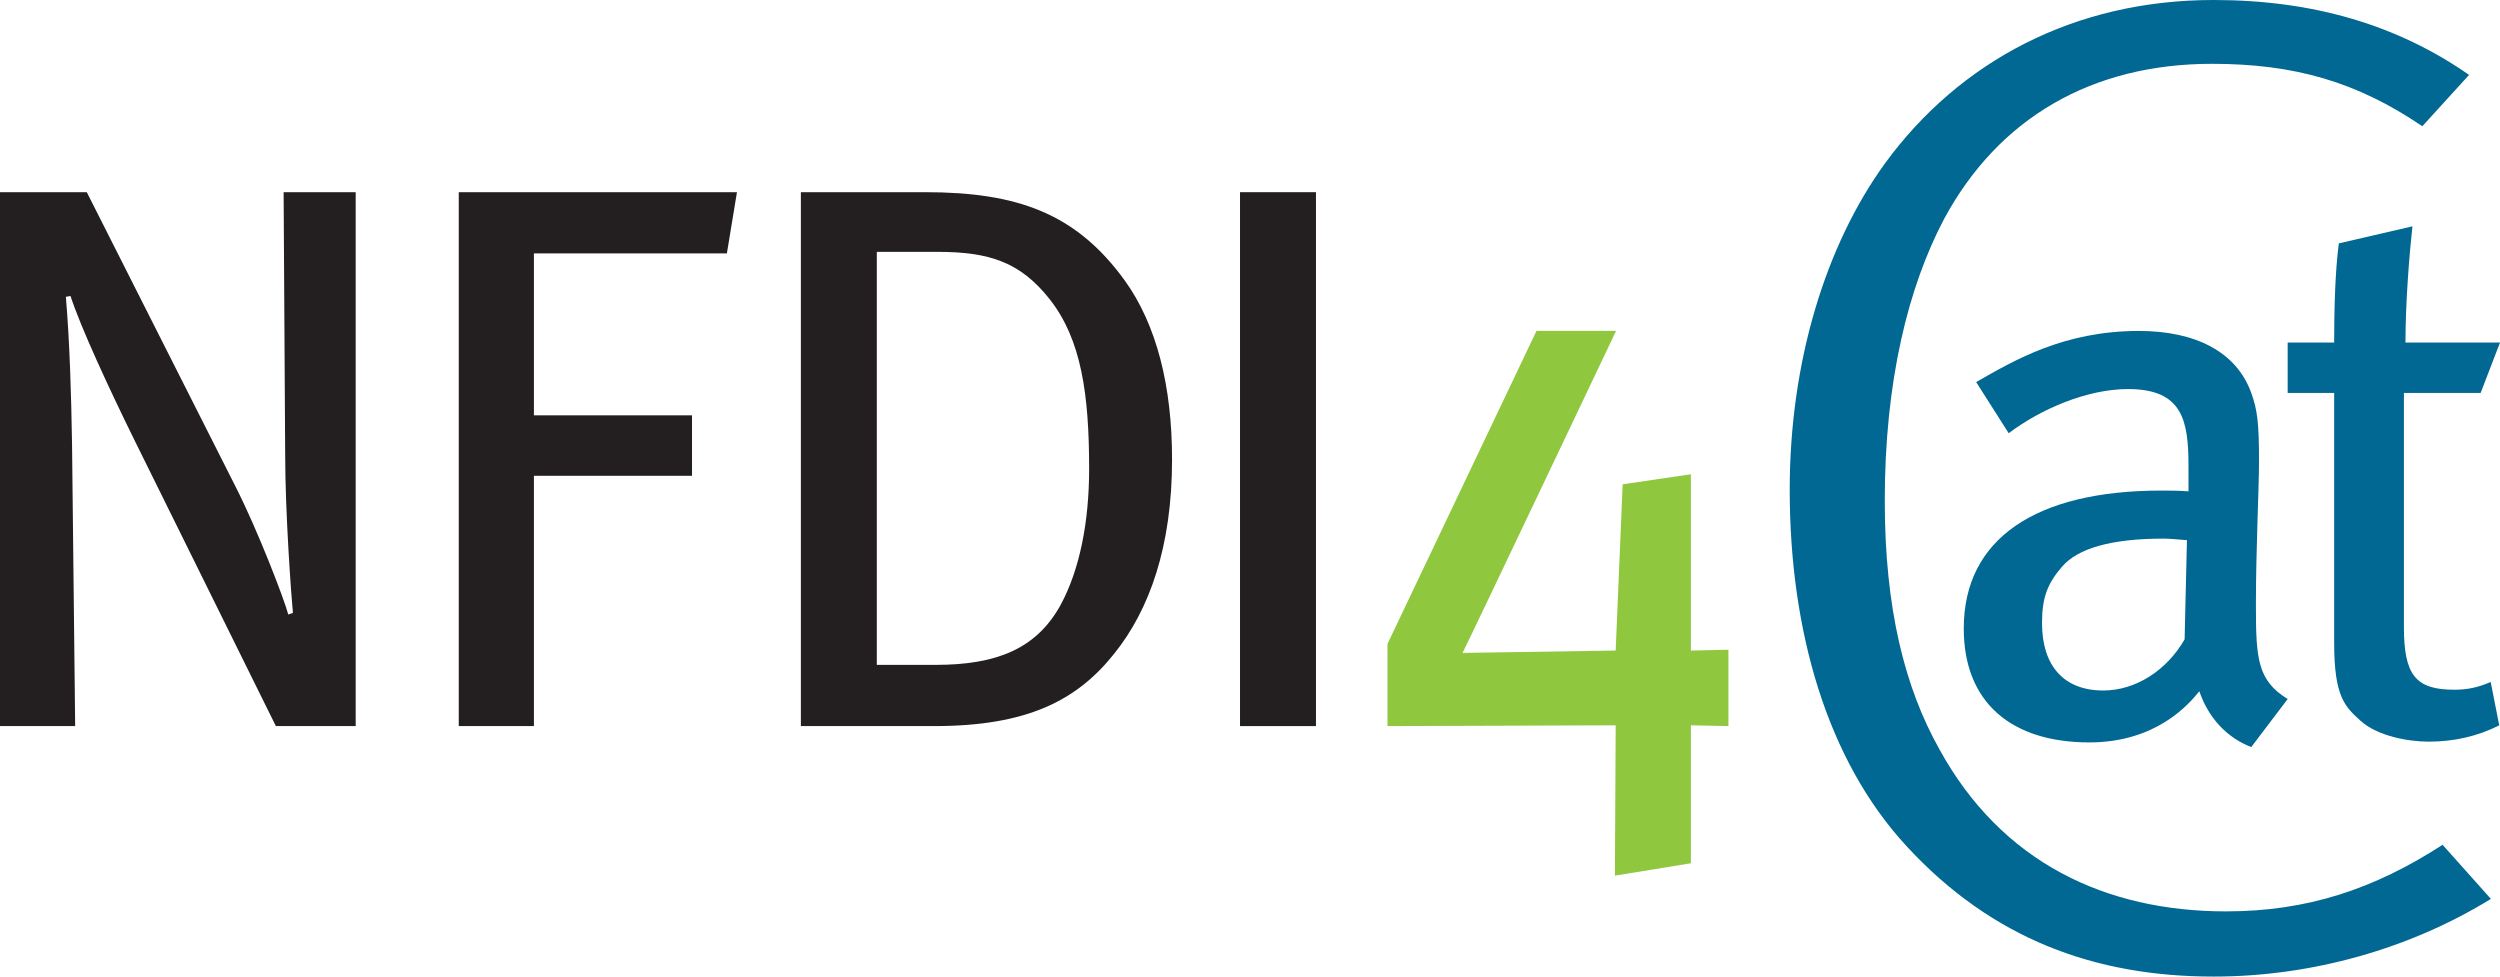
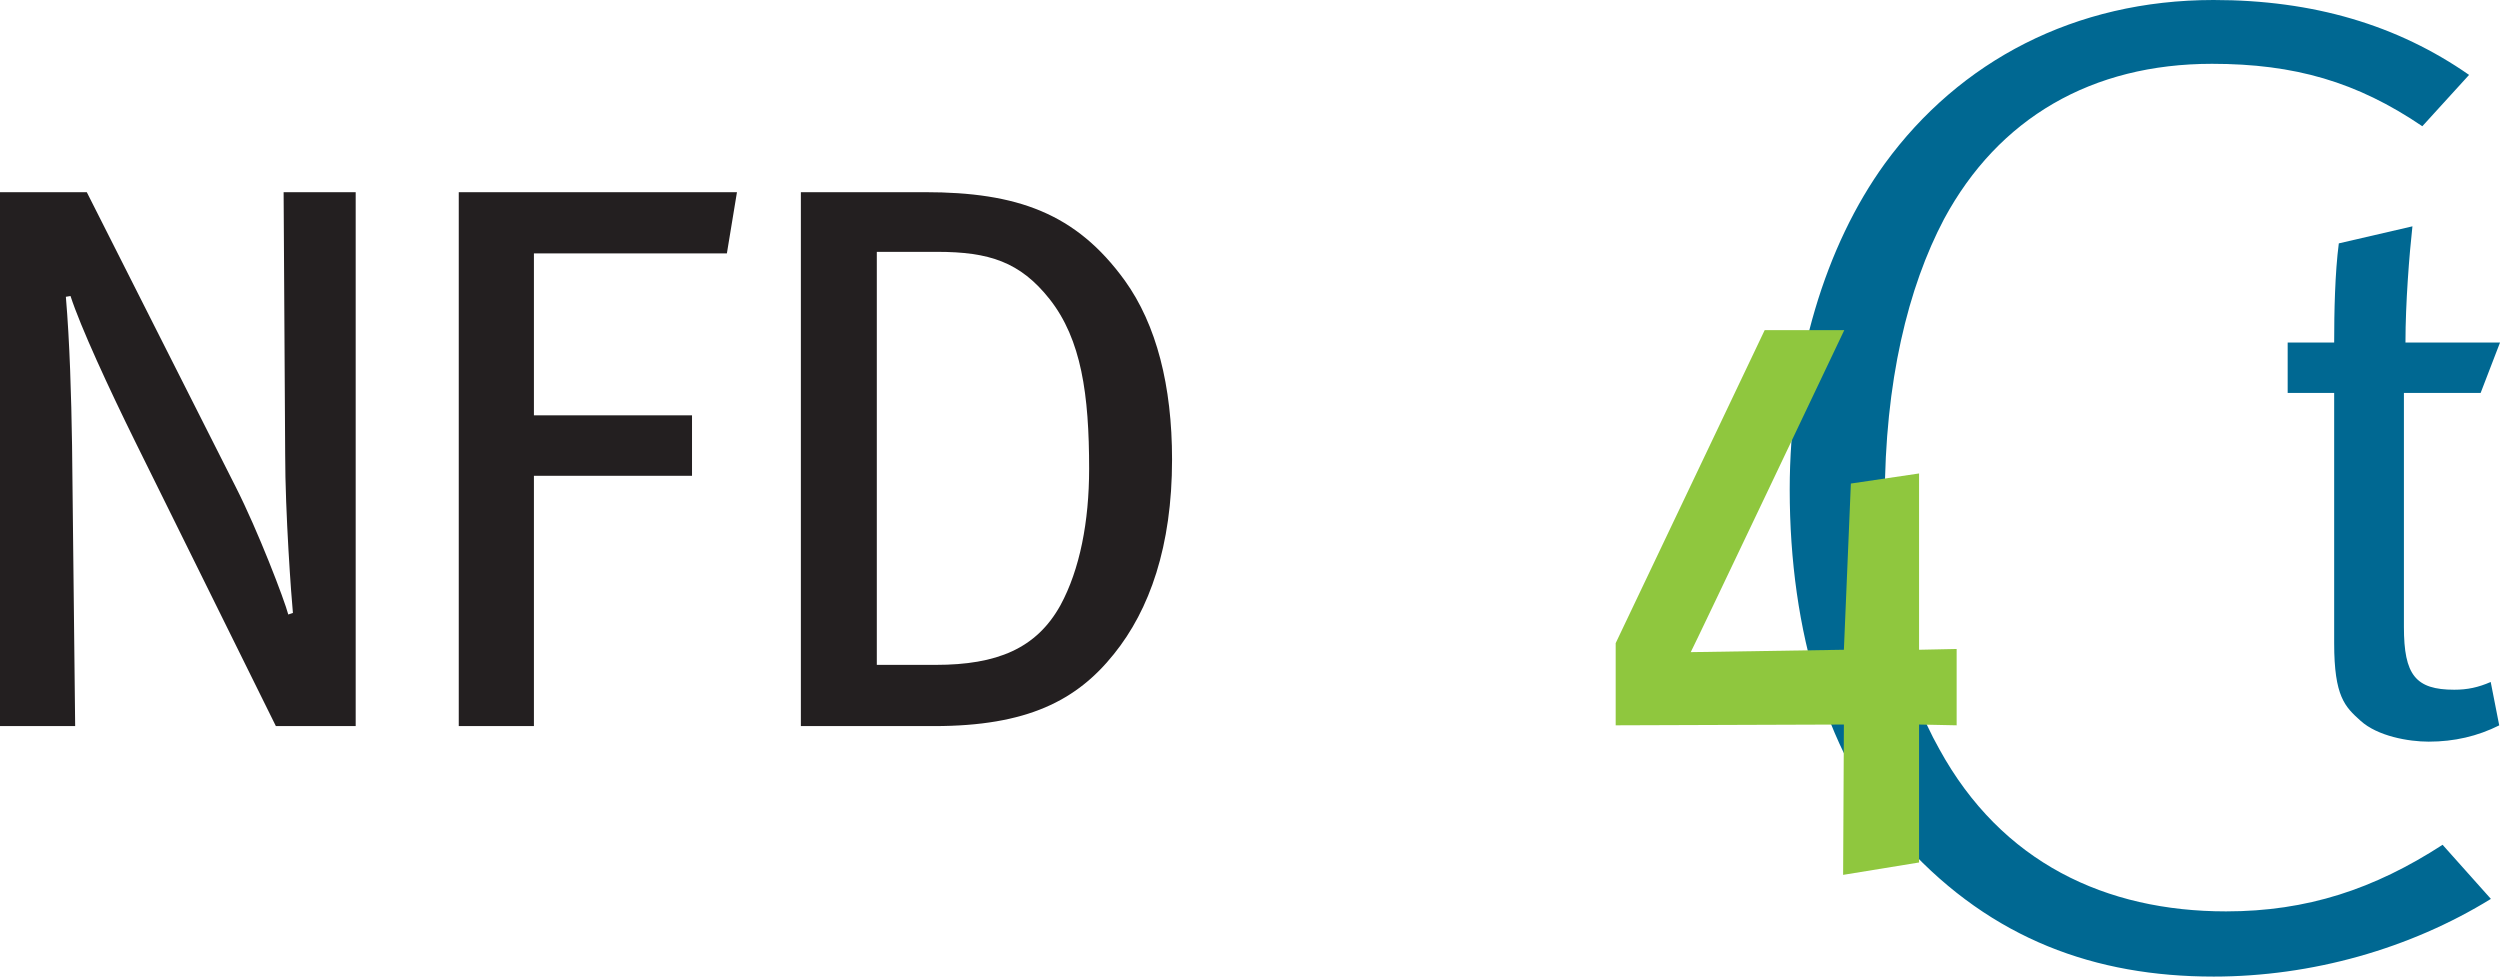
<svg xmlns="http://www.w3.org/2000/svg" xmlns:ns1="http://sodipodi.sourceforge.net/DTD/sodipodi-0.dtd" xmlns:ns2="http://www.inkscape.org/namespaces/inkscape" width="1690.339" height="660.296" viewBox="0 0 1690.339 660.296" version="1.1" xml:space="preserve" style="clip-rule:evenodd;fill-rule:evenodd;stroke-linejoin:round;stroke-miterlimit:2" id="svg84" ns1:docname="nfdi4cat.svg" ns2:version="1.2.2 (b0a8486541, 2022-12-01)">
  <defs id="defs88">
        
        
        
        
        
        
        
        
        
        
        
        
        
        
        
        
        
        
        
        
        
        
        
        
        
        
        
        
        
        
        
        
        
        
        
        
        
        
        
        
    </defs>
  <ns1:namedview id="namedview86" pagecolor="#ffffff" bordercolor="#000000" borderopacity="0.25" ns2:showpageshadow="2" ns2:pageopacity="0.0" ns2:pagecheckerboard="0" ns2:deskcolor="#d1d1d1" showgrid="false" ns2:zoom="0.29648241" ns2:cx="846.59322" ns2:cy="398" ns2:window-width="954" ns2:window-height="387" ns2:window-x="0" ns2:window-y="786" ns2:window-maximized="1" ns2:current-layer="svg84" />
  <path d="m 1496.647,660.296 c -80.067,0 -149.604,-25.321 -207.55,-88.163 -53.725,-58.15 -79.008,-145.383 -79.008,-241.046 0,-86.288 24.229,-165.075 64.263,-220.413 C 1324.922,41.271 1402.88,0 1496.647,0 c 67.429,0 124.317,16.883 172.784,50.65 l -31.613,34.704 c -44.242,-30.017 -86.388,-42.208 -142.225,-42.208 -81.125,0 -144.338,36.579 -181.208,105.046 -24.229,45.963 -40.033,109.738 -40.033,190.4 0,73.154 13.696,126.617 36.875,167.888 42.142,76.908 112.729,109.738 193.85,109.738 54.783,0 100.083,-15.004 146.442,-45.021 l 32.658,36.579 c -54.788,33.763 -121.154,52.521 -187.529,52.521 z" style="fill:#006892;fill-rule:nonzero;stroke-width:4.167" id="path2" />
-   <path d="m 1462.947,364.179 c -36.154,0 -58.158,6.812 -68.642,18.867 -9.95,11.525 -13.621,20.954 -13.621,38.246 0,28.817 14.671,45.579 41.392,45.579 22.008,0 42.967,-13.621 55.017,-34.579 l 1.575,-67.063 c -7.338,-0.525 -11.529,-1.05 -15.721,-1.05 z m 59.204,140.942 c -16.242,-6.288 -28.817,-19.383 -35.104,-37.725 -6.808,8.383 -28.817,34.579 -74.4,34.579 -52.392,0 -84.879,-26.721 -84.879,-77.017 0,-60.779 48.725,-93.263 133.604,-93.263 6.292,0 11.529,0 18.342,0.525 v -17.292 c 0,-30.913 -4.192,-51.871 -40.871,-51.871 -27.767,0 -59.204,13.625 -80.683,29.867 l -22.012,-34.583 c 25.679,-14.671 59.208,-34.579 110.033,-34.579 38.246,0 66.017,14.146 75.971,41.917 4.192,11.525 5.242,20.433 5.242,46.108 0,18.858 -2.096,59.204 -2.096,97.454 0,36.15 1.046,50.821 21.479,63.396 z" style="fill:#006892;fill-rule:nonzero;stroke-width:4.167" id="path4" />
  <path d="m 1677.243,265.679 h -51.871 v 158.229 c 0,32.488 7.854,42.438 34.054,42.438 8.908,0 16.242,-1.571 24.629,-5.238 l 5.758,29.342 c -14.667,7.333 -30.388,11.004 -47.679,11.004 -13.625,0 -34.579,-3.671 -46.104,-14.146 -10.479,-9.433 -17.817,-16.246 -17.817,-52.4 v -169.229 h -31.438 v -34.058 h 31.438 c 0,-20.433 0.525,-47.154 3.142,-67.063 l 49.775,-11.529 c -2.096,18.863 -4.713,51.871 -4.713,78.592 h 63.921 z" style="fill:#006892;fill-rule:nonzero;stroke-width:4.167" id="path6" />
  <path d="M 186.525,490.938 91.692,299.175 C 73.35,261.971 54.488,221.104 47.679,200.146 l -3.146,0.525 c 2.621,30.913 3.671,67.067 4.192,100.6 l 2.096,189.667 H 0 V 129.938 H 58.679 L 159.279,329.038 c 15.196,29.867 33.008,76.496 35.629,86.454 l 3.142,-1.05 c -1.046,-10.479 -5.238,-67.588 -5.238,-107.408 l -1.05,-177.096 h 48.729 v 361 z" style="fill:#231f20;fill-rule:nonzero;stroke-width:4.167" id="path8" />
  <path d="M 491.471,171.329 H 361.004 v 109.504 h 106.892 v 40.867 H 361.004 V 490.938 H 310.184 V 129.938 h 188.1 z" style="fill:#231f20;fill-rule:nonzero;stroke-width:4.167" id="path10" />
  <path d="m 709.68,202.242 c -19.908,-25.15 -40.867,-31.958 -75.971,-31.958 h -40.867 v 279.263 h 39.821 c 41.392,0 68.113,-11.008 84.354,-40.342 13.1,-24.104 19.383,-56.588 19.383,-92.217 0,-50.3 -5.238,-87.5 -26.721,-114.746 z m 43.488,239.967 c -25.146,31.438 -58.679,48.729 -121.554,48.729 H 541.496 V 129.938 h 83.829 c 62.35,0 102.171,14.146 135.179,59.729 21.483,29.867 31.963,71.258 31.963,121.033 0,58.683 -15.196,101.646 -39.3,131.508 z" style="fill:#231f20;fill-rule:nonzero;stroke-width:4.167" id="path12" />
-   <rect x="838.421" y="129.938" width="51.35" height="361" style="fill:#231f20;fill-rule:nonzero;stroke-width:4.167" id="rect14" />
-   <path d="m 1092.422,490.413 c -2.096,0 -154.3,0.525 -154.3,0.525 v -55.567 l 100.75,-211.646 h 53.817 c 0,0 -101.717,214.063 -103.817,217.734 1.575,0 103.55,-1.608 103.55,-1.608 l 4.717,-112.383 46.108,-6.813 v 119.196 c 1.571,0 25.413,-0.525 25.413,-0.525 v 51.613 c 0,0 -23.842,-0.525 -25.413,-0.525 v 93.267 l -51.35,8.379 c 0,0 0.525,-99.025 0.525,-101.646 z" style="fill:#8fc73e;fill-rule:nonzero;stroke-width:4.167" id="path16" />
+   <path d="m 1092.422,490.413 v -55.567 l 100.75,-211.646 h 53.817 c 0,0 -101.717,214.063 -103.817,217.734 1.575,0 103.55,-1.608 103.55,-1.608 l 4.717,-112.383 46.108,-6.813 v 119.196 c 1.571,0 25.413,-0.525 25.413,-0.525 v 51.613 c 0,0 -23.842,-0.525 -25.413,-0.525 v 93.267 l -51.35,8.379 c 0,0 0.525,-99.025 0.525,-101.646 z" style="fill:#8fc73e;fill-rule:nonzero;stroke-width:4.167" id="path16" />
</svg>